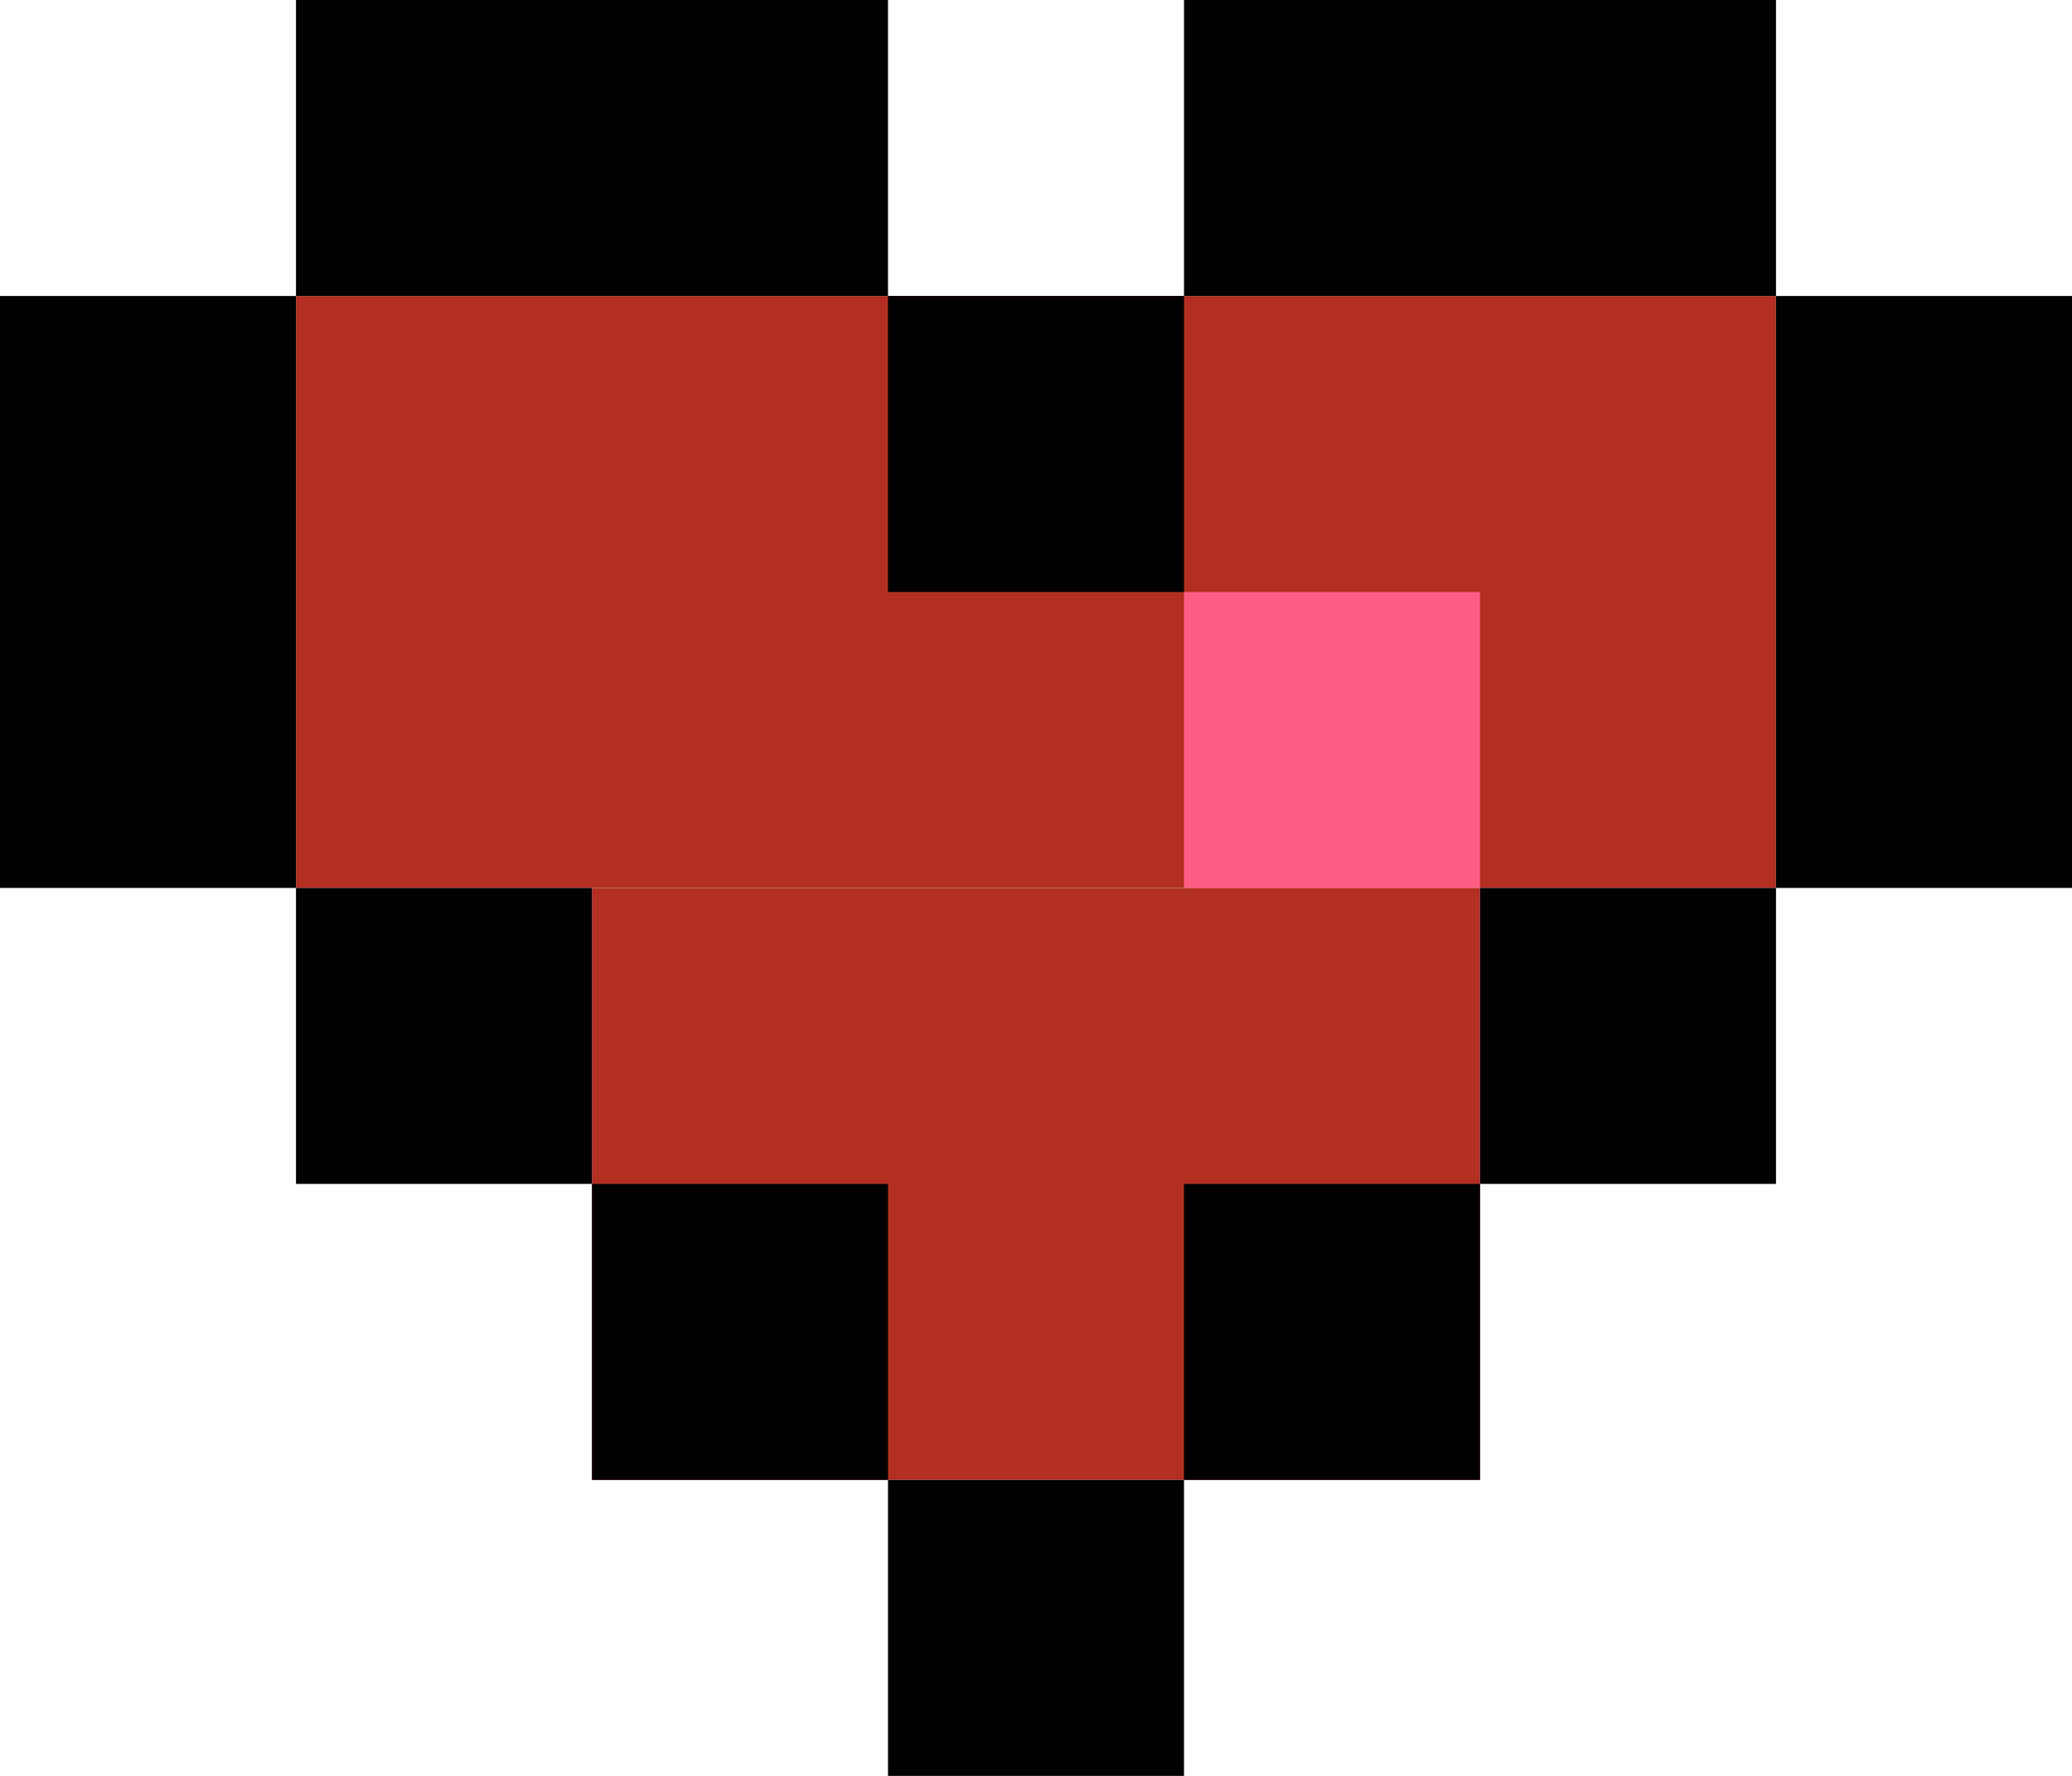
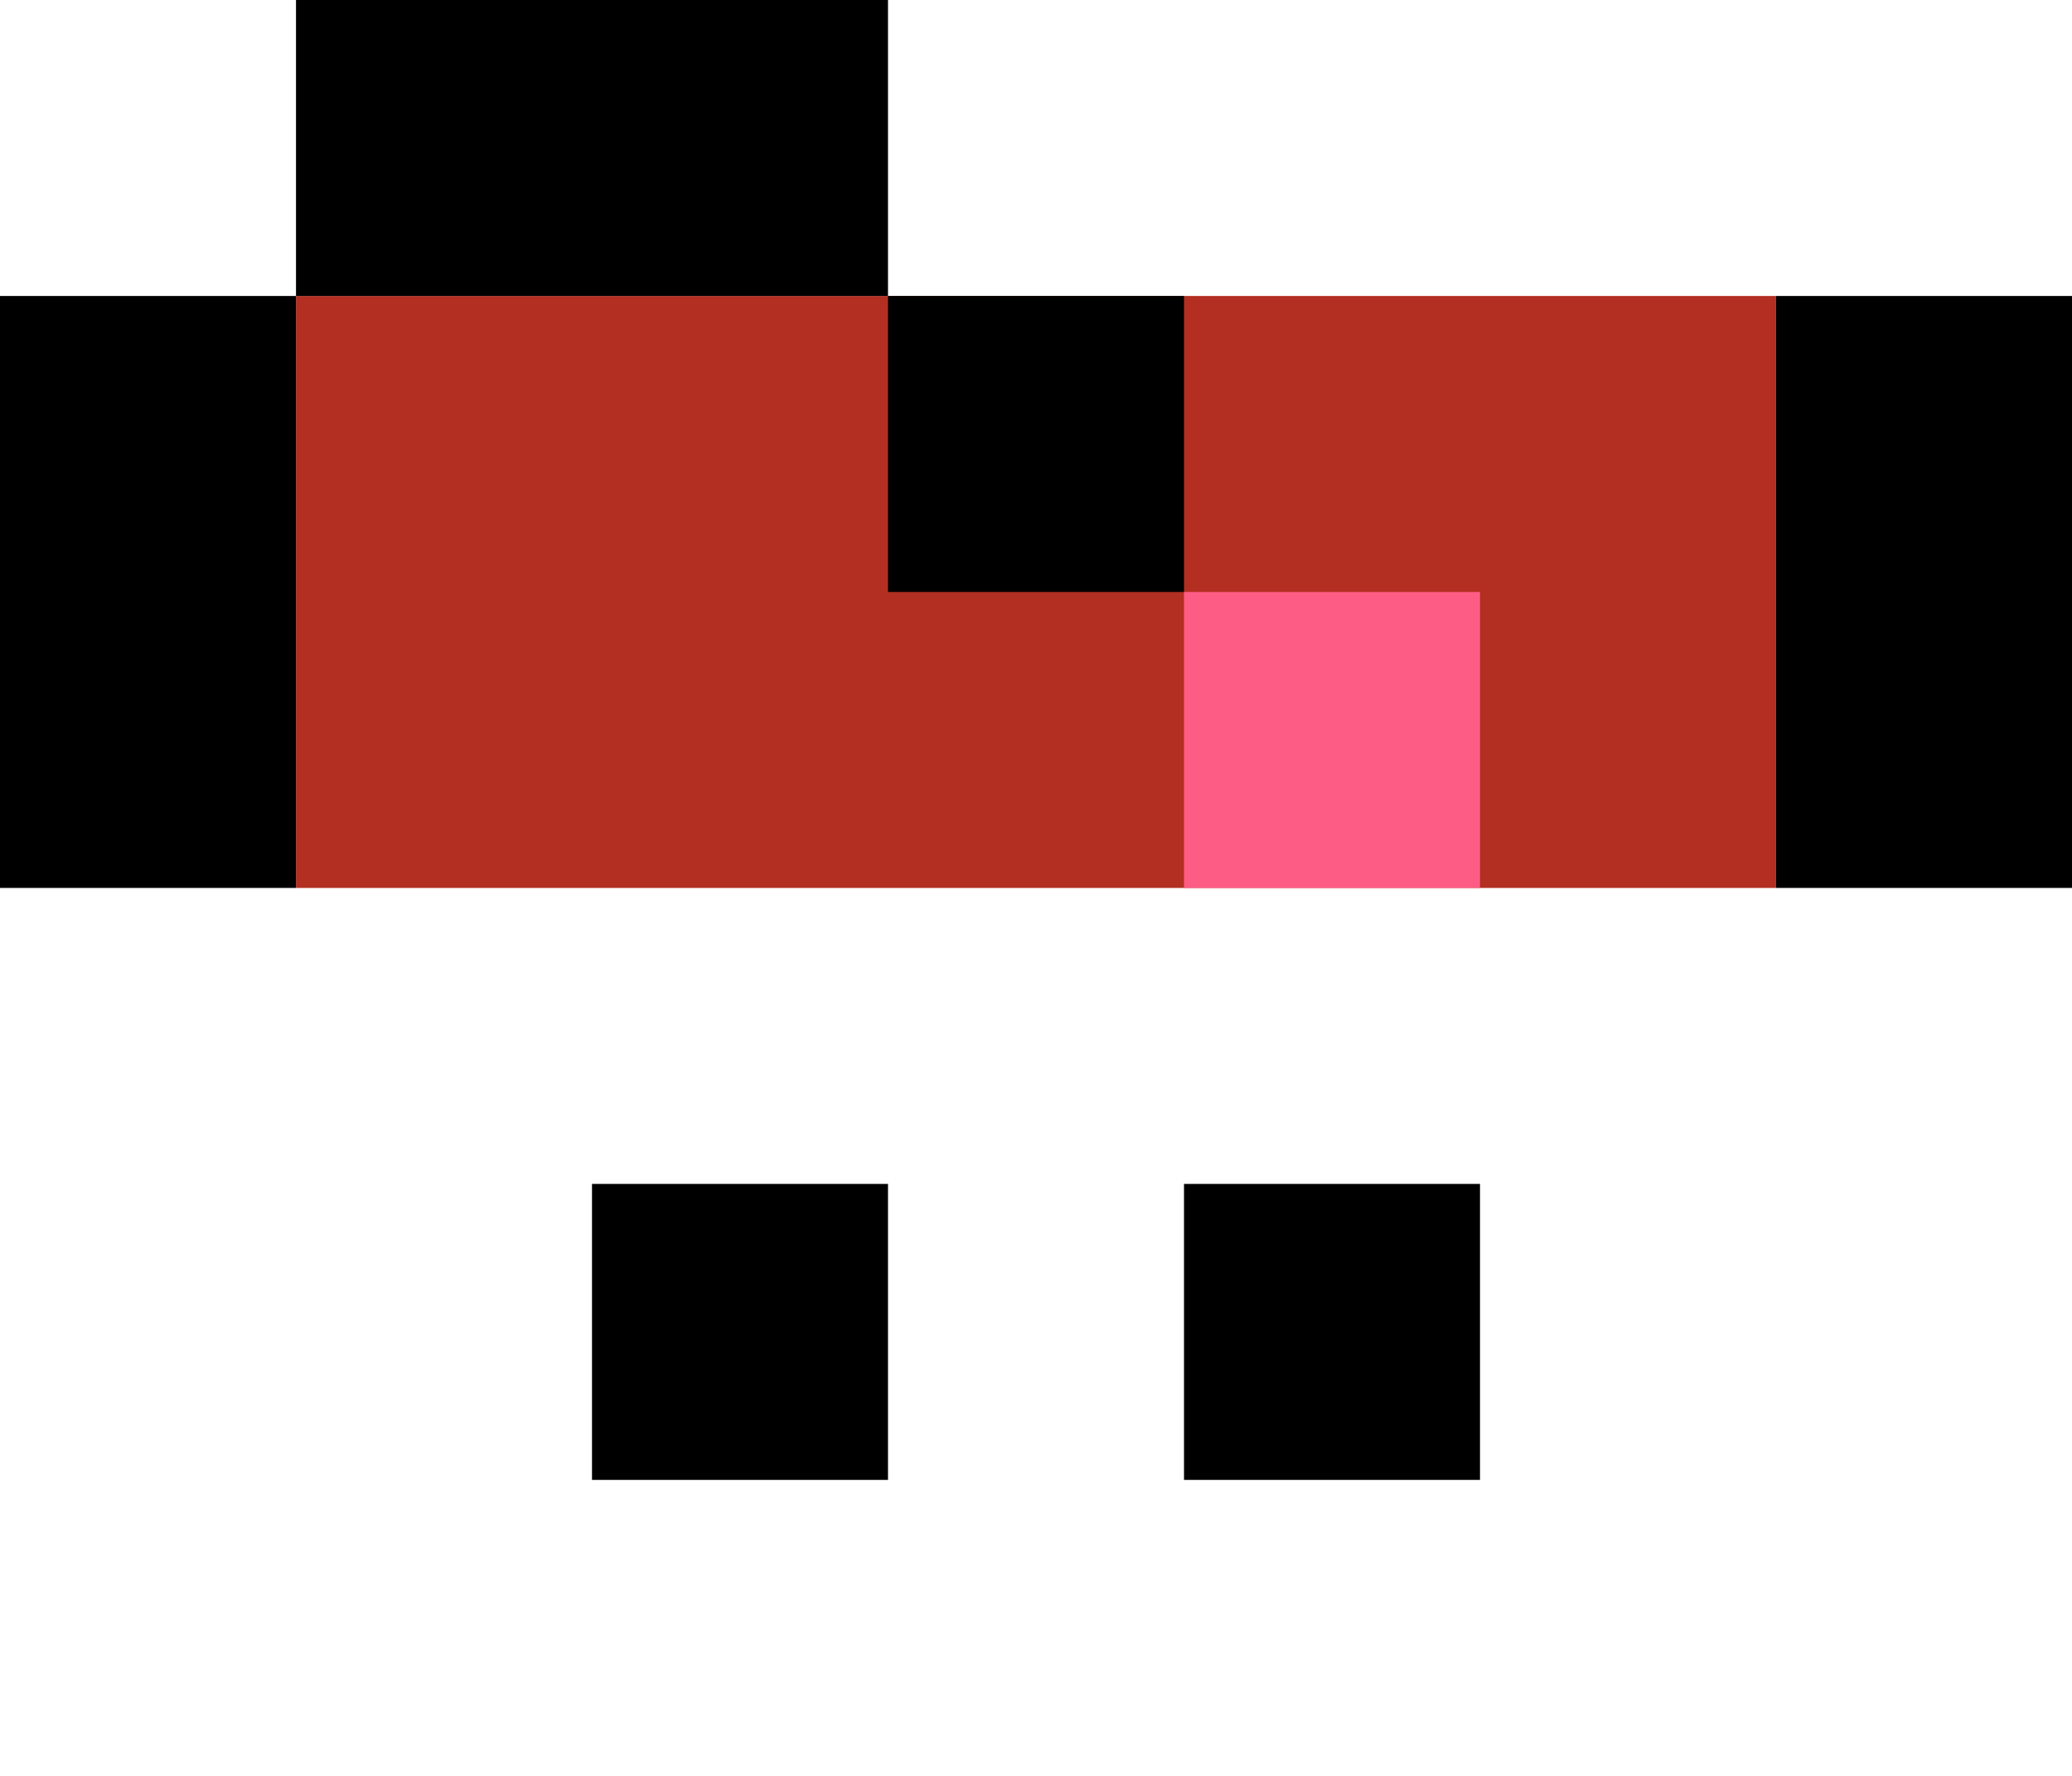
<svg xmlns="http://www.w3.org/2000/svg" width="140" height="120" viewBox="0 0 140 120" fill="none">
  <path d="M20 20H120V60H20V20Z" fill="#B32F21" />
-   <path d="M40 60H100V100H40V60Z" fill="#B32F21" />
  <path d="M80 80H100V100H80V80Z" fill="black" />
-   <path d="M100 60H120V80H100V60Z" fill="black" />
  <path d="M120 20H140V60H120V20Z" fill="black" />
-   <path d="M80 20V0H120V20H80Z" fill="black" />
  <path d="M20 20V0H60V20H20Z" fill="black" />
-   <path d="M20 60H40V80H20V60Z" fill="black" />
  <path d="M0 20H20V60H0V20Z" fill="black" />
  <path d="M60 20H80V40H60V20Z" fill="black" />
  <path d="M40 80H60V100H40V80Z" fill="black" />
-   <path d="M80 40H100V60H80V40Z" fill="#FD5D85" />
-   <path d="M60 100H80V120H60V100Z" fill="black" />
+   <path d="M80 40H100V60H80V40" fill="#FD5D85" />
</svg>